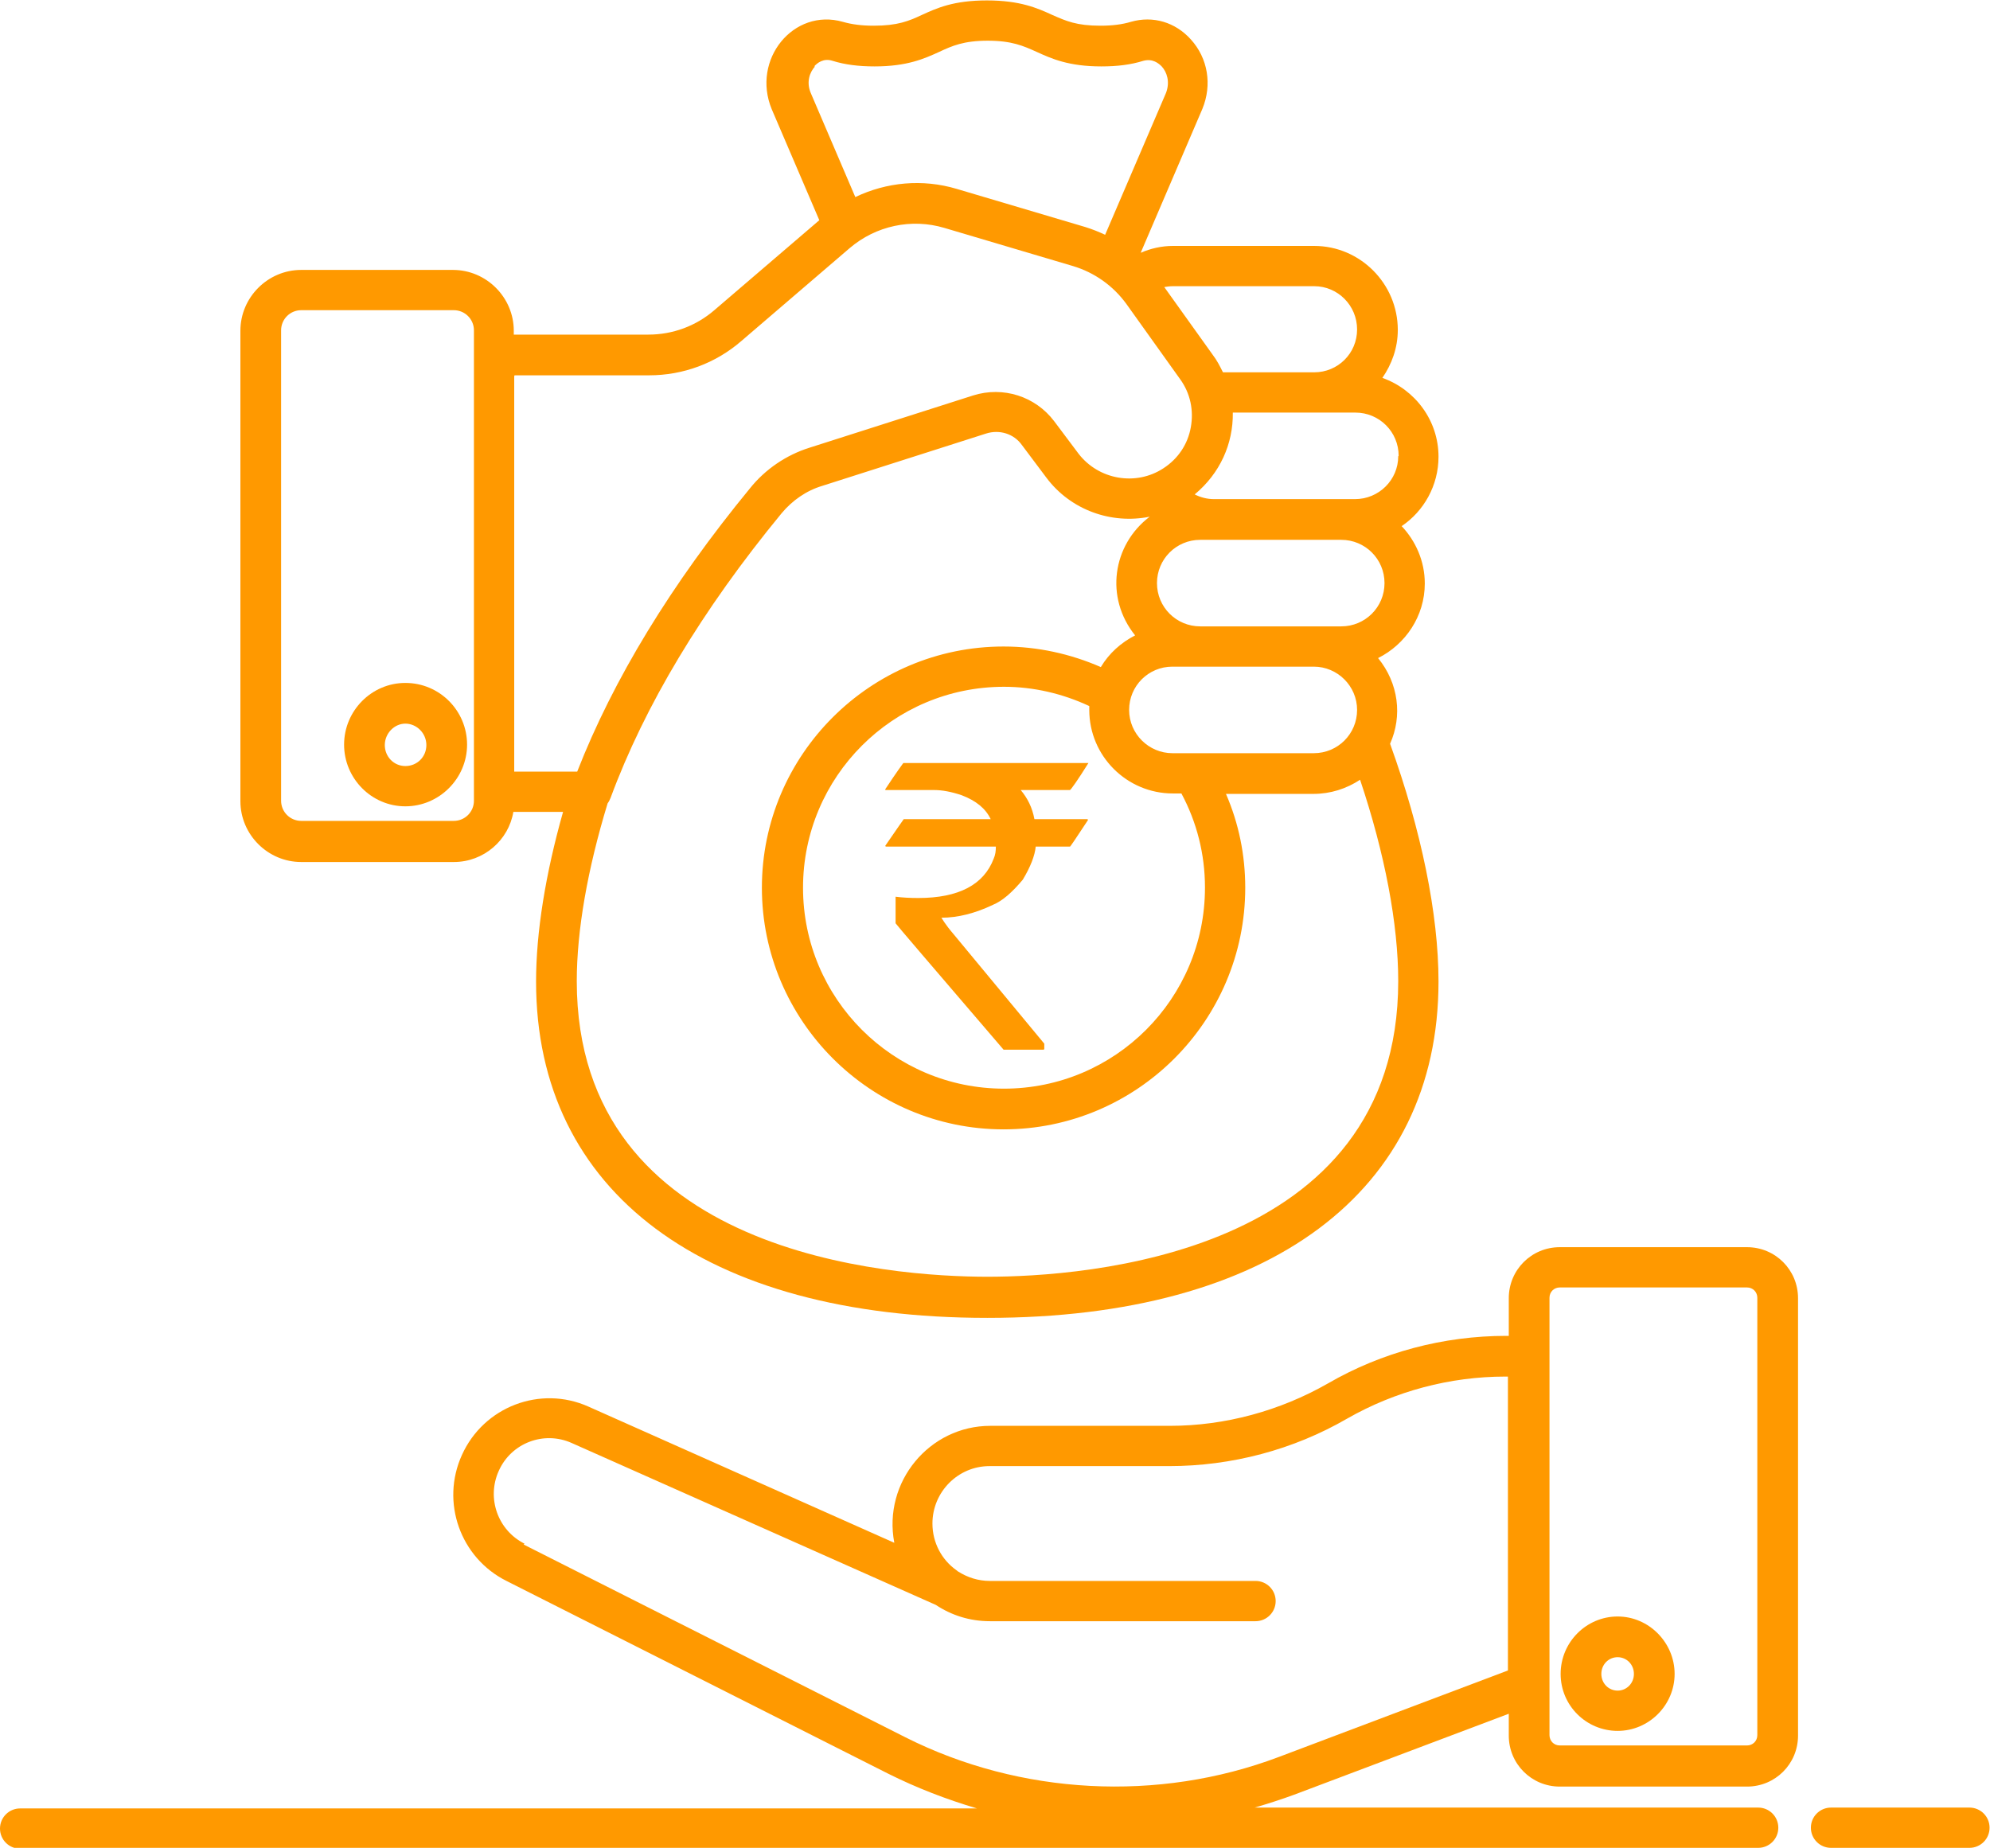
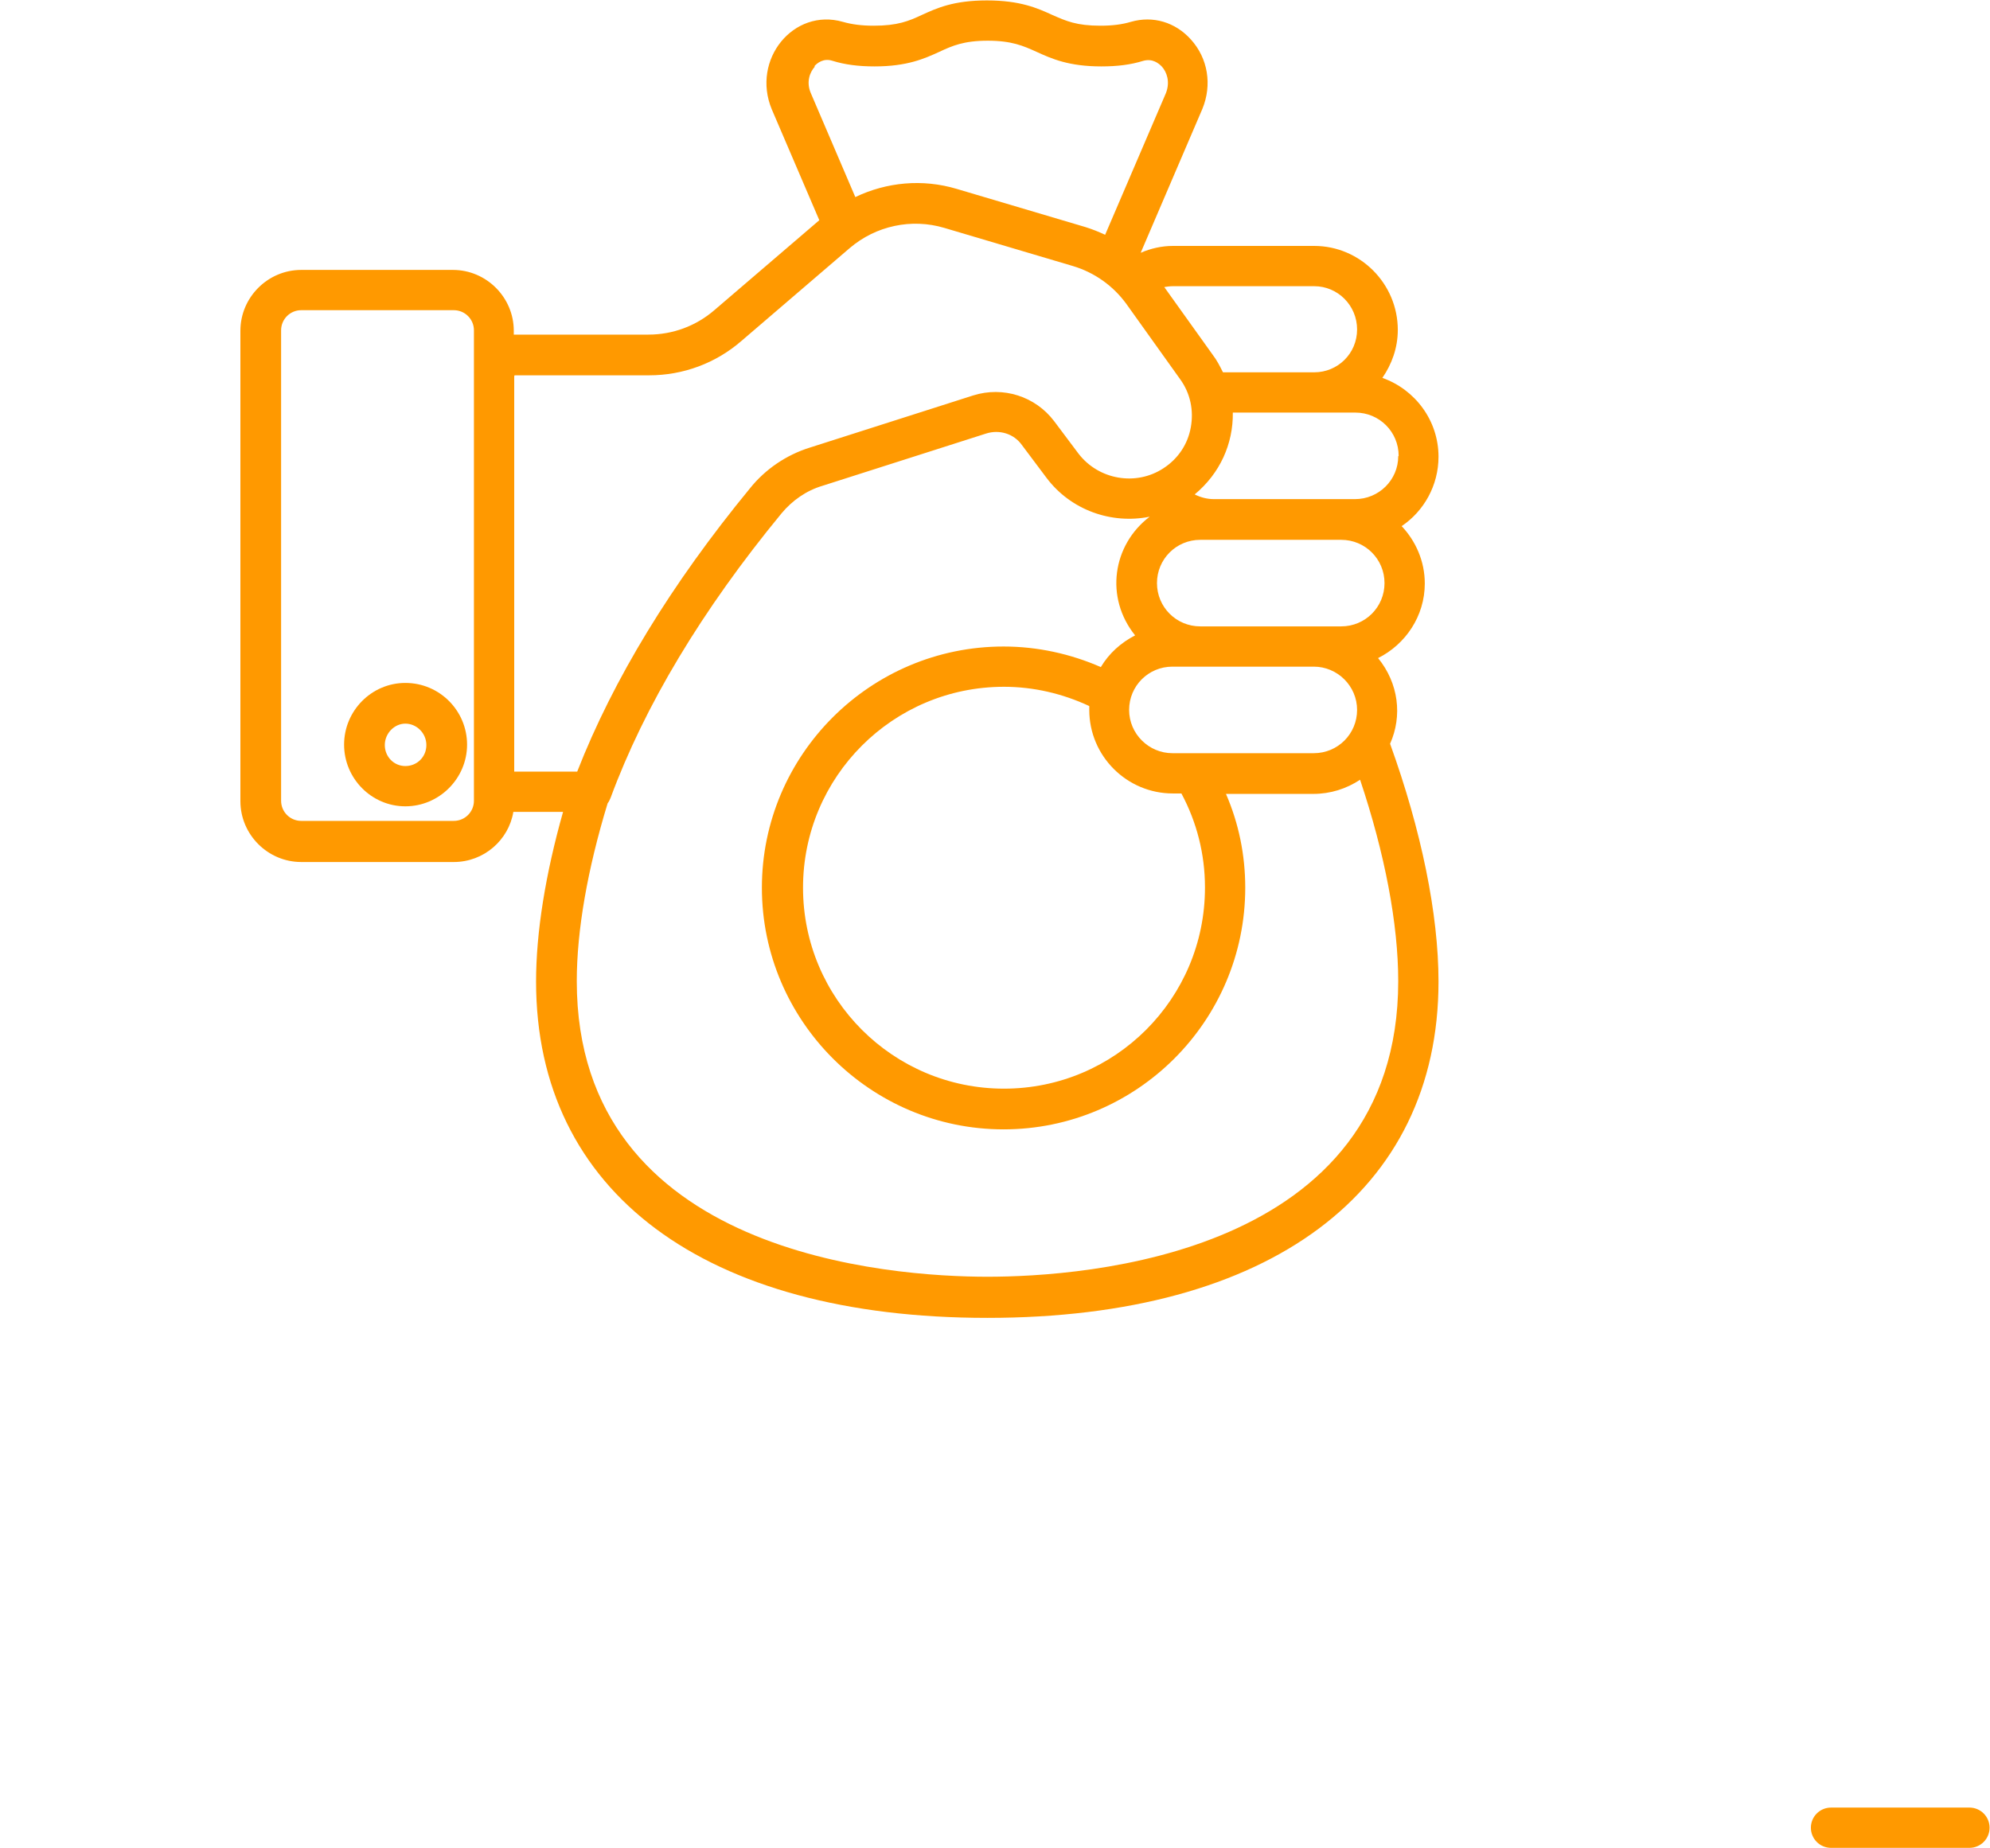
<svg xmlns="http://www.w3.org/2000/svg" id="Layer_2" viewBox="0 0 46.44 43.13">
  <defs>
    <style>.cls-1{fill:#f90;}</style>
  </defs>
  <g id="Layer_70">
    <g>
-       <path class="cls-1" d="m.47,43.13h40.56c.26,0,.47-.21.47-.47s-.21-.47-.47-.47h-11.75c.31-.09.62-.19.92-.3l5.01-1.89v.51c0,.66.53,1.19,1.19,1.19h4.37c.66,0,1.19-.53,1.19-1.19v-10.21c0-.66-.53-1.19-1.19-1.19h-4.37c-.66,0-1.19.53-1.19,1.19v.88h-.06c-1.46,0-2.9.38-4.16,1.11-1.12.64-2.4.99-3.69.99h-4.19c-1.42,0-2.51,1.31-2.24,2.73l-7.14-3.18c-1.12-.5-2.44,0-2.95,1.13-.5,1.1-.04,2.4,1.04,2.94l8.91,4.5c.66.33,1.36.6,2.07.81H.47c-.26,0-.47.21-.47.47s.21.47.47.47Zm35.69-12.84c0-.14.11-.24.24-.24h4.37c.14,0,.24.11.24.24v10.21c0,.14-.11.24-.24.24h-4.37c-.14,0-.24-.11-.24-.24v-10.21Zm-23.92,5.74c-.62-.31-.89-1.06-.6-1.7.29-.65,1.05-.94,1.7-.65l8.5,3.78c.36.24.79.38,1.26.38h6.2c.26,0,.47-.21.47-.47s-.21-.47-.47-.47h-6.2c-.27,0-.52-.08-.74-.22-.01,0-.02-.02-.04-.03-.34-.24-.56-.64-.56-1.09,0-.74.6-1.34,1.33-1.34h4.19c1.46,0,2.9-.38,4.16-1.11,1.12-.64,2.4-.98,3.69-.98h.06v6.86l-5.35,2.02c-2.81,1.06-6.03.89-8.71-.46l-8.91-4.5Z" />
      <path class="cls-1" d="m45.96,42.19h-3.23c-.26,0-.47.21-.47.47s.21.47.47.47h3.23c.26,0,.47-.21.47-.47s-.21-.47-.47-.47Z" />
      <path class="cls-1" d="m10.59,6.3h-3.56c-.78,0-1.42.64-1.42,1.42v10.98c0,.78.64,1.42,1.42,1.42h3.56c.7,0,1.28-.51,1.39-1.17h1.16c-.41,1.45-.63,2.81-.63,3.96,0,4.92,3.94,7.85,10.53,7.85s10.53-2.94,10.53-7.85c0-1.57-.4-3.53-1.13-5.55.29-.65.2-1.41-.28-2,.64-.32,1.09-.98,1.09-1.74,0-.52-.21-.99-.54-1.34.52-.35.86-.95.86-1.62,0-.85-.55-1.57-1.31-1.84.22-.32.36-.7.36-1.12,0-1.08-.88-1.96-1.95-1.96h-3.3c-.26,0-.52.06-.75.16l1.44-3.36c.23-.56.13-1.18-.27-1.62-.36-.4-.88-.56-1.4-.41-.2.06-.43.09-.71.09-.56,0-.8-.11-1.12-.25-.35-.16-.75-.34-1.53-.34s-1.17.18-1.52.34c-.3.14-.56.25-1.12.25-.28,0-.51-.03-.72-.09-1.15-.33-2.14.88-1.66,2.04l1.11,2.59-2.45,2.1c-.43.37-.97.57-1.54.57h-3.14v-.09c0-.78-.64-1.42-1.42-1.42Zm.47,12.39c0,.26-.21.47-.47.47h-3.56c-.26,0-.47-.21-.47-.47V7.71c0-.26.21-.47.47-.47h3.56c.26,0,.47.21.47.47v10.98Zm11.99,11.11c-2.25,0-9.59-.5-9.59-6.9,0-1.18.25-2.61.72-4.15.03-.04.05-.08.07-.13.79-2.14,2.13-4.38,3.99-6.64.25-.3.58-.53.95-.64l3.82-1.22c.31-.1.65,0,.84.27l.57.76c.57.76,1.52,1.09,2.41.91-.87.66-1.05,1.89-.34,2.77-.33.17-.61.42-.8.74-.71-.31-1.48-.48-2.27-.48-3.11,0-5.64,2.53-5.64,5.63s2.53,5.64,5.64,5.64,5.64-2.53,5.64-5.64c0-.76-.15-1.5-.45-2.19h2.04c.4,0,.77-.12,1.09-.33.58,1.73.89,3.37.89,4.7,0,6.41-7.34,6.9-9.59,6.9Zm7.61-12.22h-3.3c-.55,0-1.01-.45-1.01-1.01s.45-1.01,1.01-1.01c.09,0,3.48,0,3.3,0,.55,0,1.01.45,1.01,1.01s-.45,1.01-1.01,1.01Zm-2.54,3.14c0,2.59-2.1,4.69-4.69,4.69s-4.69-2.1-4.69-4.69,2.1-4.69,4.69-4.69c.69,0,1.37.16,1.99.45,0,.03,0,.06,0,.09,0,1.08.88,1.95,1.95,1.95h.2c.36.67.55,1.42.55,2.19Zm3.18-6.1c-.09,0-3.48,0-3.29,0-.56,0-1.01-.45-1.01-1.01s.45-1.01,1.01-1.01c.1,0,3.44,0,3.29,0,.56,0,1.01.45,1.01,1.01s-.45,1.01-1.01,1.01Zm1.33-3.97c0,.55-.45,1-1.01,1-.1,0-3.43,0-3.29,0-.16,0-.31-.04-.45-.11.59-.49.9-1.18.89-1.91h2.86c.56,0,1.01.45,1.01,1.01Zm-1.96-3.97c.55,0,1,.45,1,1.01s-.45,1-1,1h-2.13c-.07-.14-.14-.28-.24-.41l-1.13-1.58c.07-.01.13-.02.2-.02h3.3ZM19,1.55c.07-.08.22-.2.43-.13.29.09.61.13.98.13.76,0,1.16-.18,1.51-.34.3-.14.57-.26,1.13-.26s.83.12,1.14.26c.35.16.75.34,1.51.34.38,0,.69-.04.98-.13.22-.06.36.06.43.13.12.13.2.36.1.62l-1.42,3.31c-.15-.07-.3-.13-.46-.18l-3-.89c-.8-.24-1.64-.16-2.37.19l-1.04-2.43c-.11-.26-.02-.49.1-.62Zm-6.99,7.21h3.14c.79,0,1.55-.28,2.15-.8l2.53-2.17c.61-.52,1.44-.7,2.21-.47l3,.89c.5.15.94.46,1.25.89l1.25,1.75c.24.33.32.73.25,1.12-.07.4-.3.74-.64.96-.64.42-1.51.27-1.98-.34l-.57-.76c-.44-.58-1.19-.82-1.89-.6l-3.82,1.22c-.54.17-1.03.5-1.39.95-1.84,2.24-3.19,4.46-4.03,6.61h-1.47v-9.23Z" />
-       <path class="cls-1" d="m37.75,40.4c.73,0,1.33-.6,1.33-1.33s-.6-1.34-1.33-1.34-1.33.6-1.33,1.34.6,1.33,1.33,1.33Zm0-1.72c.21,0,.38.17.38.39s-.17.39-.38.39-.38-.17-.38-.39.17-.39.38-.39Z" />
      <path class="cls-1" d="m9.46,15.94c-.79,0-1.43.65-1.43,1.44s.64,1.44,1.43,1.44,1.44-.65,1.44-1.44-.64-1.44-1.44-1.44Zm0,1.94c-.27,0-.48-.22-.48-.49s.22-.5.48-.5.49.22.49.5-.22.49-.49.49Z" />
-       <path class="cls-1" d="m21.1,17.81h4.3c-.25.4-.4.61-.43.63h-1.15c.16.19.27.41.32.68h1.23s.02,0,.02.02c-.27.41-.41.62-.42.62h-.8c-.02.21-.12.47-.3.77-.25.3-.48.5-.7.59-.42.2-.82.3-1.2.3h0s.09.16.28.38l2.12,2.56v.12s0,.02-.02.02h-.93c-1.68-1.96-2.52-2.94-2.52-2.95v-.62c.16.02.33.03.53.03.94,0,1.53-.31,1.76-.92.04-.09.05-.18.05-.28h-2.56s-.02,0-.02-.02c.28-.41.43-.62.43-.62h2.03c-.12-.25-.34-.43-.68-.56-.24-.08-.45-.12-.64-.12h-1.14v-.02c.27-.41.42-.61.42-.61Z" />
    </g>
  </g>
</svg>